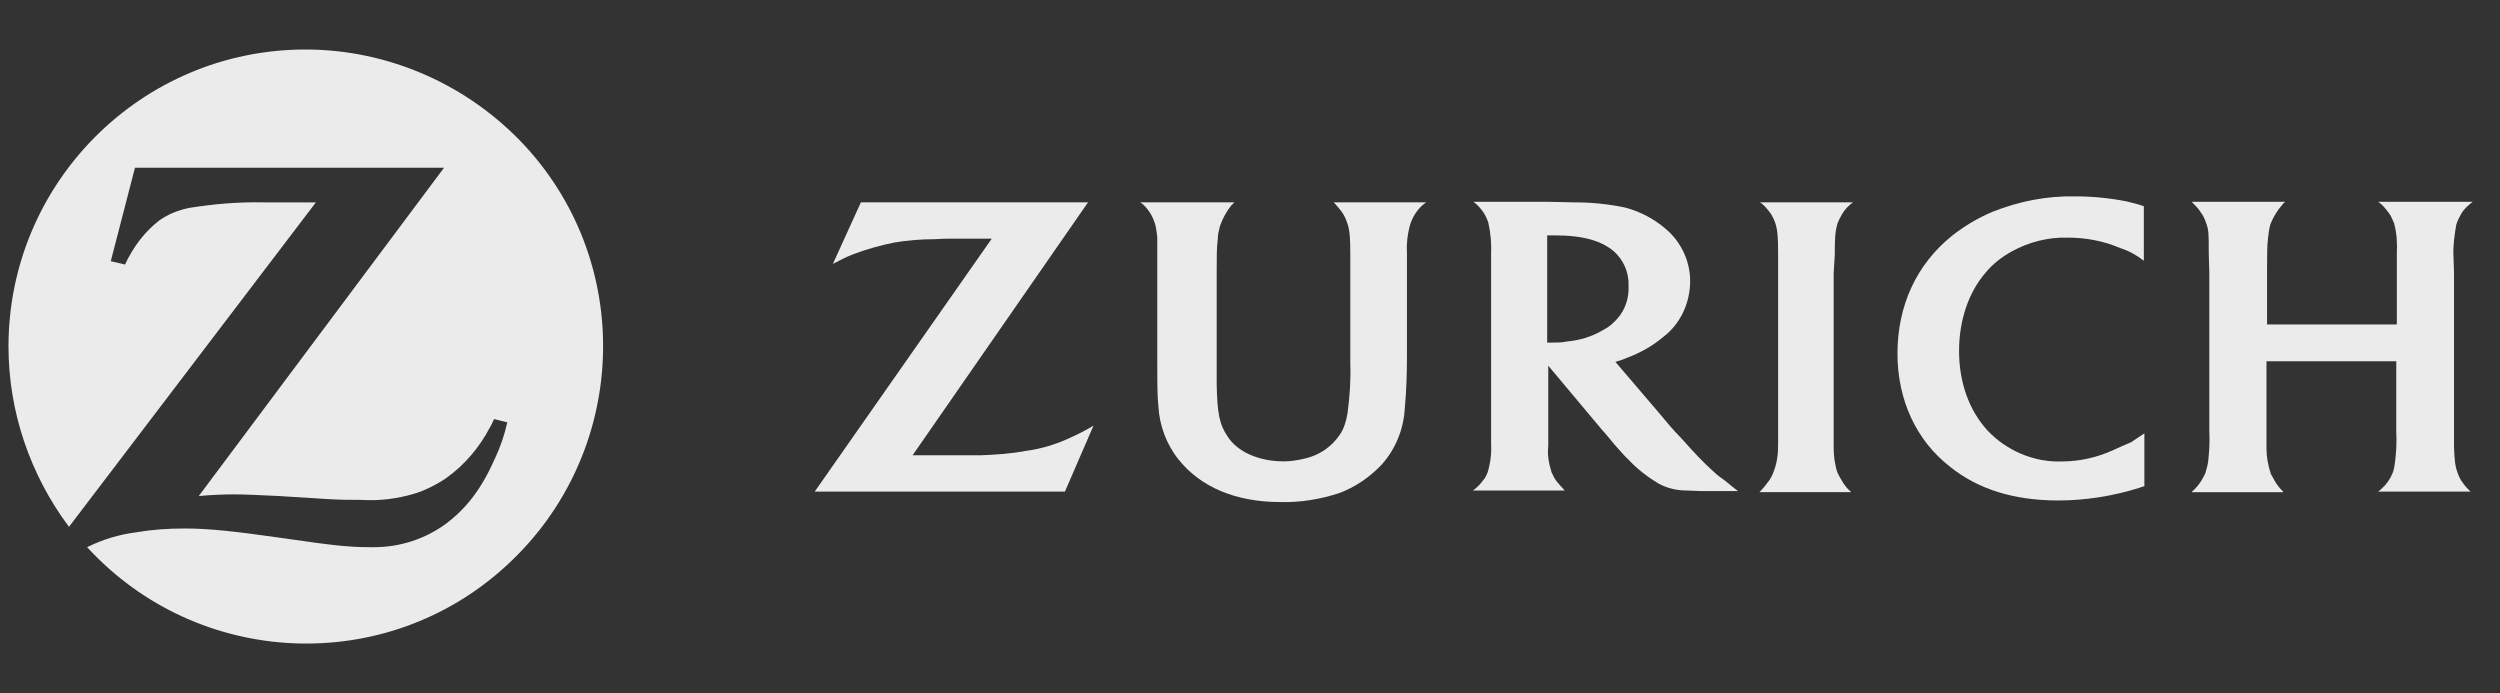
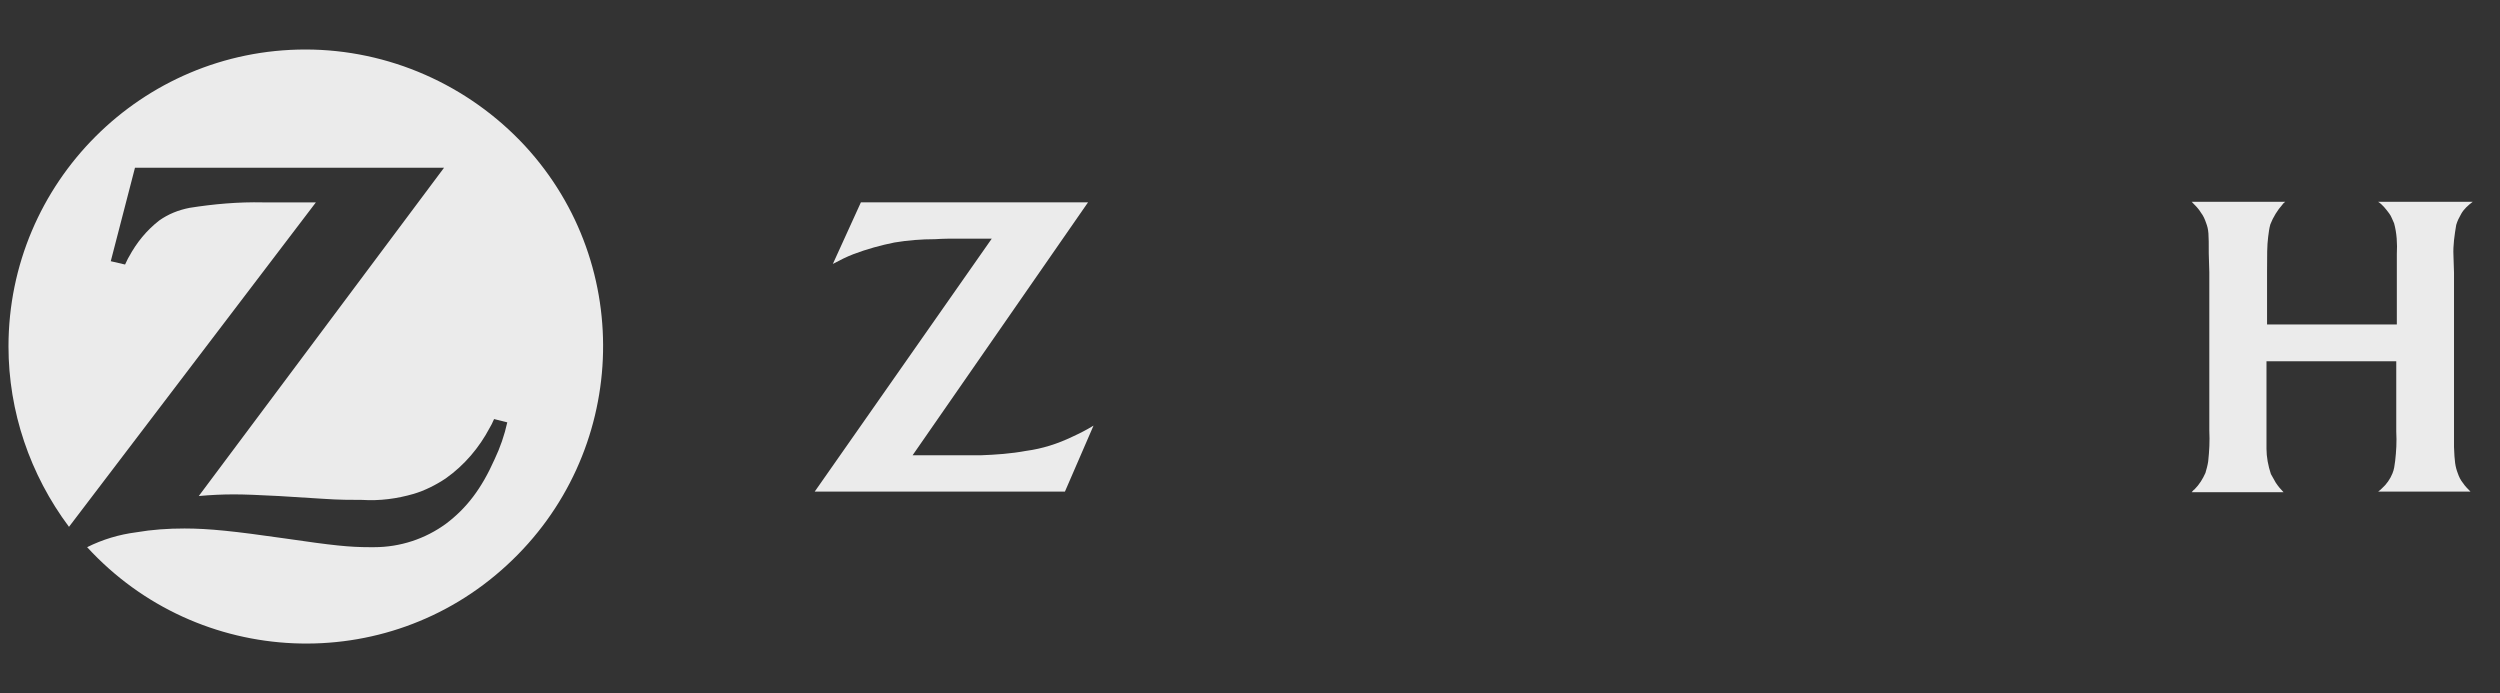
<svg xmlns="http://www.w3.org/2000/svg" width="101" height="28" viewBox="0 0 101 28" fill="none">
  <rect x="0" y="0" width="101" height="28" fill="#333333" stroke="none" />
  <g clip-path="url(#clip0_1971_9238)">
    <path d="M12.34 2C5.72 2 0.343 7.376 0.343 13.997C0.343 16.619 1.21 19.174 2.787 21.284L12.762 8.176H10.63C9.63 8.154 8.63 8.243 7.652 8.398C7.208 8.487 6.808 8.643 6.431 8.909C5.92 9.309 5.52 9.798 5.209 10.376C5.164 10.442 5.12 10.553 5.053 10.687L4.475 10.553L5.453 6.777H17.939L8.03 20.04C8.497 19.996 8.985 19.973 9.452 19.973C9.852 19.973 10.452 19.996 11.274 20.04L13.051 20.151C13.695 20.196 14.206 20.196 14.629 20.196C15.339 20.24 16.028 20.151 16.717 19.951C17.161 19.818 17.606 19.596 18.006 19.329C18.761 18.796 19.361 18.085 19.783 17.285C19.827 17.218 19.894 17.085 19.961 16.93L20.494 17.063C20.383 17.574 20.205 18.085 19.983 18.552C19.45 19.751 18.85 20.529 18.028 21.151C17.183 21.773 16.162 22.106 15.117 22.106H14.94C14.118 22.106 13.473 22.04 11.496 21.751C9.474 21.462 8.452 21.351 7.453 21.351C6.786 21.351 6.142 21.395 5.497 21.506C4.809 21.595 4.142 21.795 3.52 22.106C8.008 26.994 15.606 27.327 20.472 22.839C25.359 18.352 25.693 10.753 21.205 5.888C18.916 3.422 15.695 2 12.34 2Z" fill="white" fill-opacity="0.9" />
-     <path d="M74.124 10.33C74.124 9.552 74.147 9.33 74.236 9.019C74.28 8.908 74.347 8.775 74.413 8.663C74.524 8.463 74.68 8.308 74.858 8.175H71.103C71.281 8.286 71.414 8.463 71.547 8.641C71.614 8.752 71.68 8.886 71.725 9.019C71.814 9.308 71.836 9.574 71.836 10.263C71.836 10.618 71.836 10.863 71.836 10.974V17.972C71.836 18.35 71.792 18.728 71.636 19.105C71.592 19.216 71.525 19.35 71.436 19.461C71.325 19.616 71.214 19.75 71.081 19.883H74.791C74.658 19.772 74.524 19.616 74.435 19.461C74.369 19.35 74.302 19.239 74.236 19.105C74.124 18.772 74.08 18.417 74.08 18.083V11.018L74.124 10.33Z" fill="white" fill-opacity="0.9" />
    <path d="M99.12 10.331C99.098 9.909 99.165 9.486 99.231 9.087C99.276 8.931 99.342 8.798 99.431 8.642C99.542 8.442 99.72 8.287 99.898 8.153H96.076C96.254 8.265 96.387 8.442 96.521 8.62C96.61 8.731 96.654 8.887 96.721 9.02C96.832 9.42 96.854 9.842 96.832 10.264V13.108H91.589V10.975C91.589 10.331 91.589 9.909 91.633 9.575C91.655 9.398 91.677 9.22 91.722 9.064C91.833 8.776 92.011 8.487 92.211 8.265C92.233 8.22 92.277 8.198 92.322 8.153H88.545C88.678 8.287 88.834 8.442 88.922 8.598C89.011 8.709 89.078 8.864 89.123 8.998C89.234 9.287 89.234 9.442 89.234 10.242L89.256 10.997V17.396C89.278 17.818 89.256 18.218 89.211 18.64C89.189 18.795 89.145 18.951 89.1 19.106C88.989 19.351 88.856 19.573 88.656 19.773C88.612 19.795 88.589 19.84 88.545 19.884H92.255C92.144 19.773 92.033 19.64 91.944 19.506C91.877 19.395 91.811 19.262 91.744 19.151C91.633 18.817 91.566 18.462 91.566 18.129C91.566 17.884 91.566 17.64 91.566 17.44V14.596H96.809V17.44C96.832 17.84 96.809 18.24 96.765 18.618C96.743 18.795 96.721 18.973 96.654 19.129C96.565 19.351 96.41 19.573 96.232 19.728C96.187 19.773 96.143 19.817 96.076 19.862H99.809C99.698 19.751 99.587 19.64 99.498 19.506C99.409 19.395 99.342 19.262 99.298 19.129C99.187 18.84 99.165 18.64 99.142 18.062C99.142 17.707 99.142 17.529 99.142 17.462V11.019L99.12 10.331Z" fill="white" fill-opacity="0.9" />
-     <path d="M69.238 19.062C68.816 18.684 68.46 18.306 67.927 17.707C67.572 17.351 67.305 17.018 67.083 16.751L65.261 14.618C65.439 14.574 65.617 14.508 65.772 14.441C66.283 14.241 66.772 13.974 67.216 13.597C67.905 13.063 68.282 12.219 68.282 11.353C68.282 10.642 67.994 9.953 67.505 9.442C66.994 8.931 66.327 8.553 65.617 8.376C64.95 8.242 64.306 8.176 63.617 8.176C63.261 8.176 62.906 8.153 62.55 8.153H59.529C59.685 8.265 59.818 8.42 59.929 8.576C60.018 8.709 60.084 8.864 60.129 8.998C60.218 9.398 60.262 9.842 60.24 10.242V17.929C60.262 18.306 60.218 18.684 60.107 19.062C60.062 19.195 59.996 19.328 59.907 19.417C59.796 19.573 59.662 19.706 59.507 19.817H63.217C63.106 19.706 62.995 19.573 62.884 19.44C62.795 19.328 62.751 19.217 62.684 19.084C62.573 18.729 62.506 18.373 62.55 18.018C62.55 17.84 62.55 17.662 62.55 17.418V14.774L64.728 17.373C64.839 17.485 64.994 17.684 65.217 17.951C65.483 18.24 65.661 18.462 65.794 18.573C66.15 18.951 66.55 19.262 66.994 19.529C67.349 19.728 67.749 19.817 68.149 19.817C68.349 19.817 68.549 19.84 68.749 19.84H70.215C70.015 19.684 69.927 19.617 69.771 19.484C69.615 19.351 69.415 19.24 69.238 19.062ZM64.772 13.33C64.328 13.597 63.817 13.752 63.306 13.796C63.106 13.841 62.906 13.841 62.706 13.841C62.662 13.841 62.595 13.841 62.506 13.841V9.509C62.662 9.509 62.706 9.509 62.817 9.509C63.328 9.509 63.884 9.553 64.372 9.709C64.661 9.797 64.928 9.931 65.172 10.131C65.594 10.486 65.816 11.019 65.794 11.553C65.816 12.041 65.661 12.508 65.35 12.863C65.172 13.063 64.994 13.219 64.772 13.33Z" fill="white" fill-opacity="0.9" />
-     <path d="M85.345 18.198C84.7 18.486 84.012 18.642 83.301 18.642C82.168 18.686 81.057 18.198 80.301 17.398C79.546 16.576 79.146 15.443 79.146 14.176C79.146 12.954 79.524 11.821 80.213 11.021C80.501 10.666 80.879 10.377 81.279 10.155C81.968 9.777 82.745 9.577 83.545 9.6C84.256 9.6 84.989 9.733 85.656 10.022C86.011 10.133 86.322 10.31 86.611 10.533V8.333C86.389 8.244 86.144 8.2 85.9 8.133C85.211 8 84.522 7.933 83.834 7.933C82.678 7.911 81.568 8.133 80.501 8.555C79.924 8.8 79.39 9.111 78.879 9.511C77.435 10.666 76.658 12.332 76.658 14.287C76.658 16.154 77.413 17.798 78.791 18.864C79.924 19.775 81.39 20.219 83.145 20.219C84.256 20.219 85.367 20.041 86.433 19.708C86.478 19.686 86.544 19.664 86.633 19.642V17.509C86.344 17.709 86.255 17.753 86.1 17.864C85.833 17.975 85.589 18.086 85.345 18.198Z" fill="white" fill-opacity="0.9" />
-     <path d="M54.263 8.641C54.33 8.752 54.397 8.908 54.441 9.041C54.53 9.33 54.552 9.619 54.552 10.263V14.706C54.575 15.373 54.53 16.017 54.441 16.684C54.397 16.973 54.308 17.284 54.152 17.528C53.819 18.039 53.308 18.394 52.708 18.528C52.419 18.594 52.153 18.639 51.864 18.639C50.864 18.639 49.998 18.261 49.598 17.639C49.265 17.15 49.176 16.706 49.154 15.506V14.529V11.018C49.154 10.33 49.154 10.019 49.198 9.663C49.198 9.485 49.242 9.308 49.287 9.13C49.398 8.819 49.553 8.53 49.753 8.286C49.798 8.264 49.798 8.241 49.864 8.175H46.065C46.243 8.286 46.377 8.463 46.488 8.641C46.554 8.752 46.621 8.908 46.665 9.041C46.71 9.219 46.732 9.397 46.754 9.574C46.754 9.685 46.754 9.93 46.754 10.307V10.996V14.373C46.754 15.617 46.754 15.928 46.799 16.417C46.843 17.195 47.132 17.972 47.621 18.572C48.509 19.683 49.931 20.283 51.731 20.283C52.531 20.305 53.33 20.172 54.086 19.927C54.752 19.683 55.33 19.283 55.819 18.772C56.374 18.15 56.707 17.35 56.752 16.506C56.818 15.817 56.841 15.106 56.841 14.418V10.996V10.33V10.196C56.818 9.841 56.863 9.485 56.952 9.13C57.063 8.752 57.285 8.397 57.618 8.175H53.886C53.997 8.308 54.152 8.463 54.263 8.641Z" fill="white" fill-opacity="0.9" />
    <path d="M41.445 18.217C40.845 18.328 40.223 18.372 39.601 18.394C39.357 18.394 39.046 18.394 38.668 18.394H36.868L43.956 8.175H34.78L33.647 10.663C33.936 10.508 34.202 10.374 34.491 10.263C35.024 10.063 35.58 9.908 36.135 9.797C36.669 9.708 37.224 9.663 37.779 9.663C38.113 9.641 38.401 9.641 38.69 9.641H40.068L32.914 19.861H43.023L44.178 17.195C43.889 17.372 43.622 17.506 43.334 17.639C42.734 17.928 42.112 18.128 41.445 18.217Z" fill="white" fill-opacity="0.9" />
  </g>
  <defs>
    <clipPath id="clip0_1971_9238">
      <rect width="100" height="28" fill="white" transform="translate(0.343)" />
    </clipPath>
  </defs>
</svg>